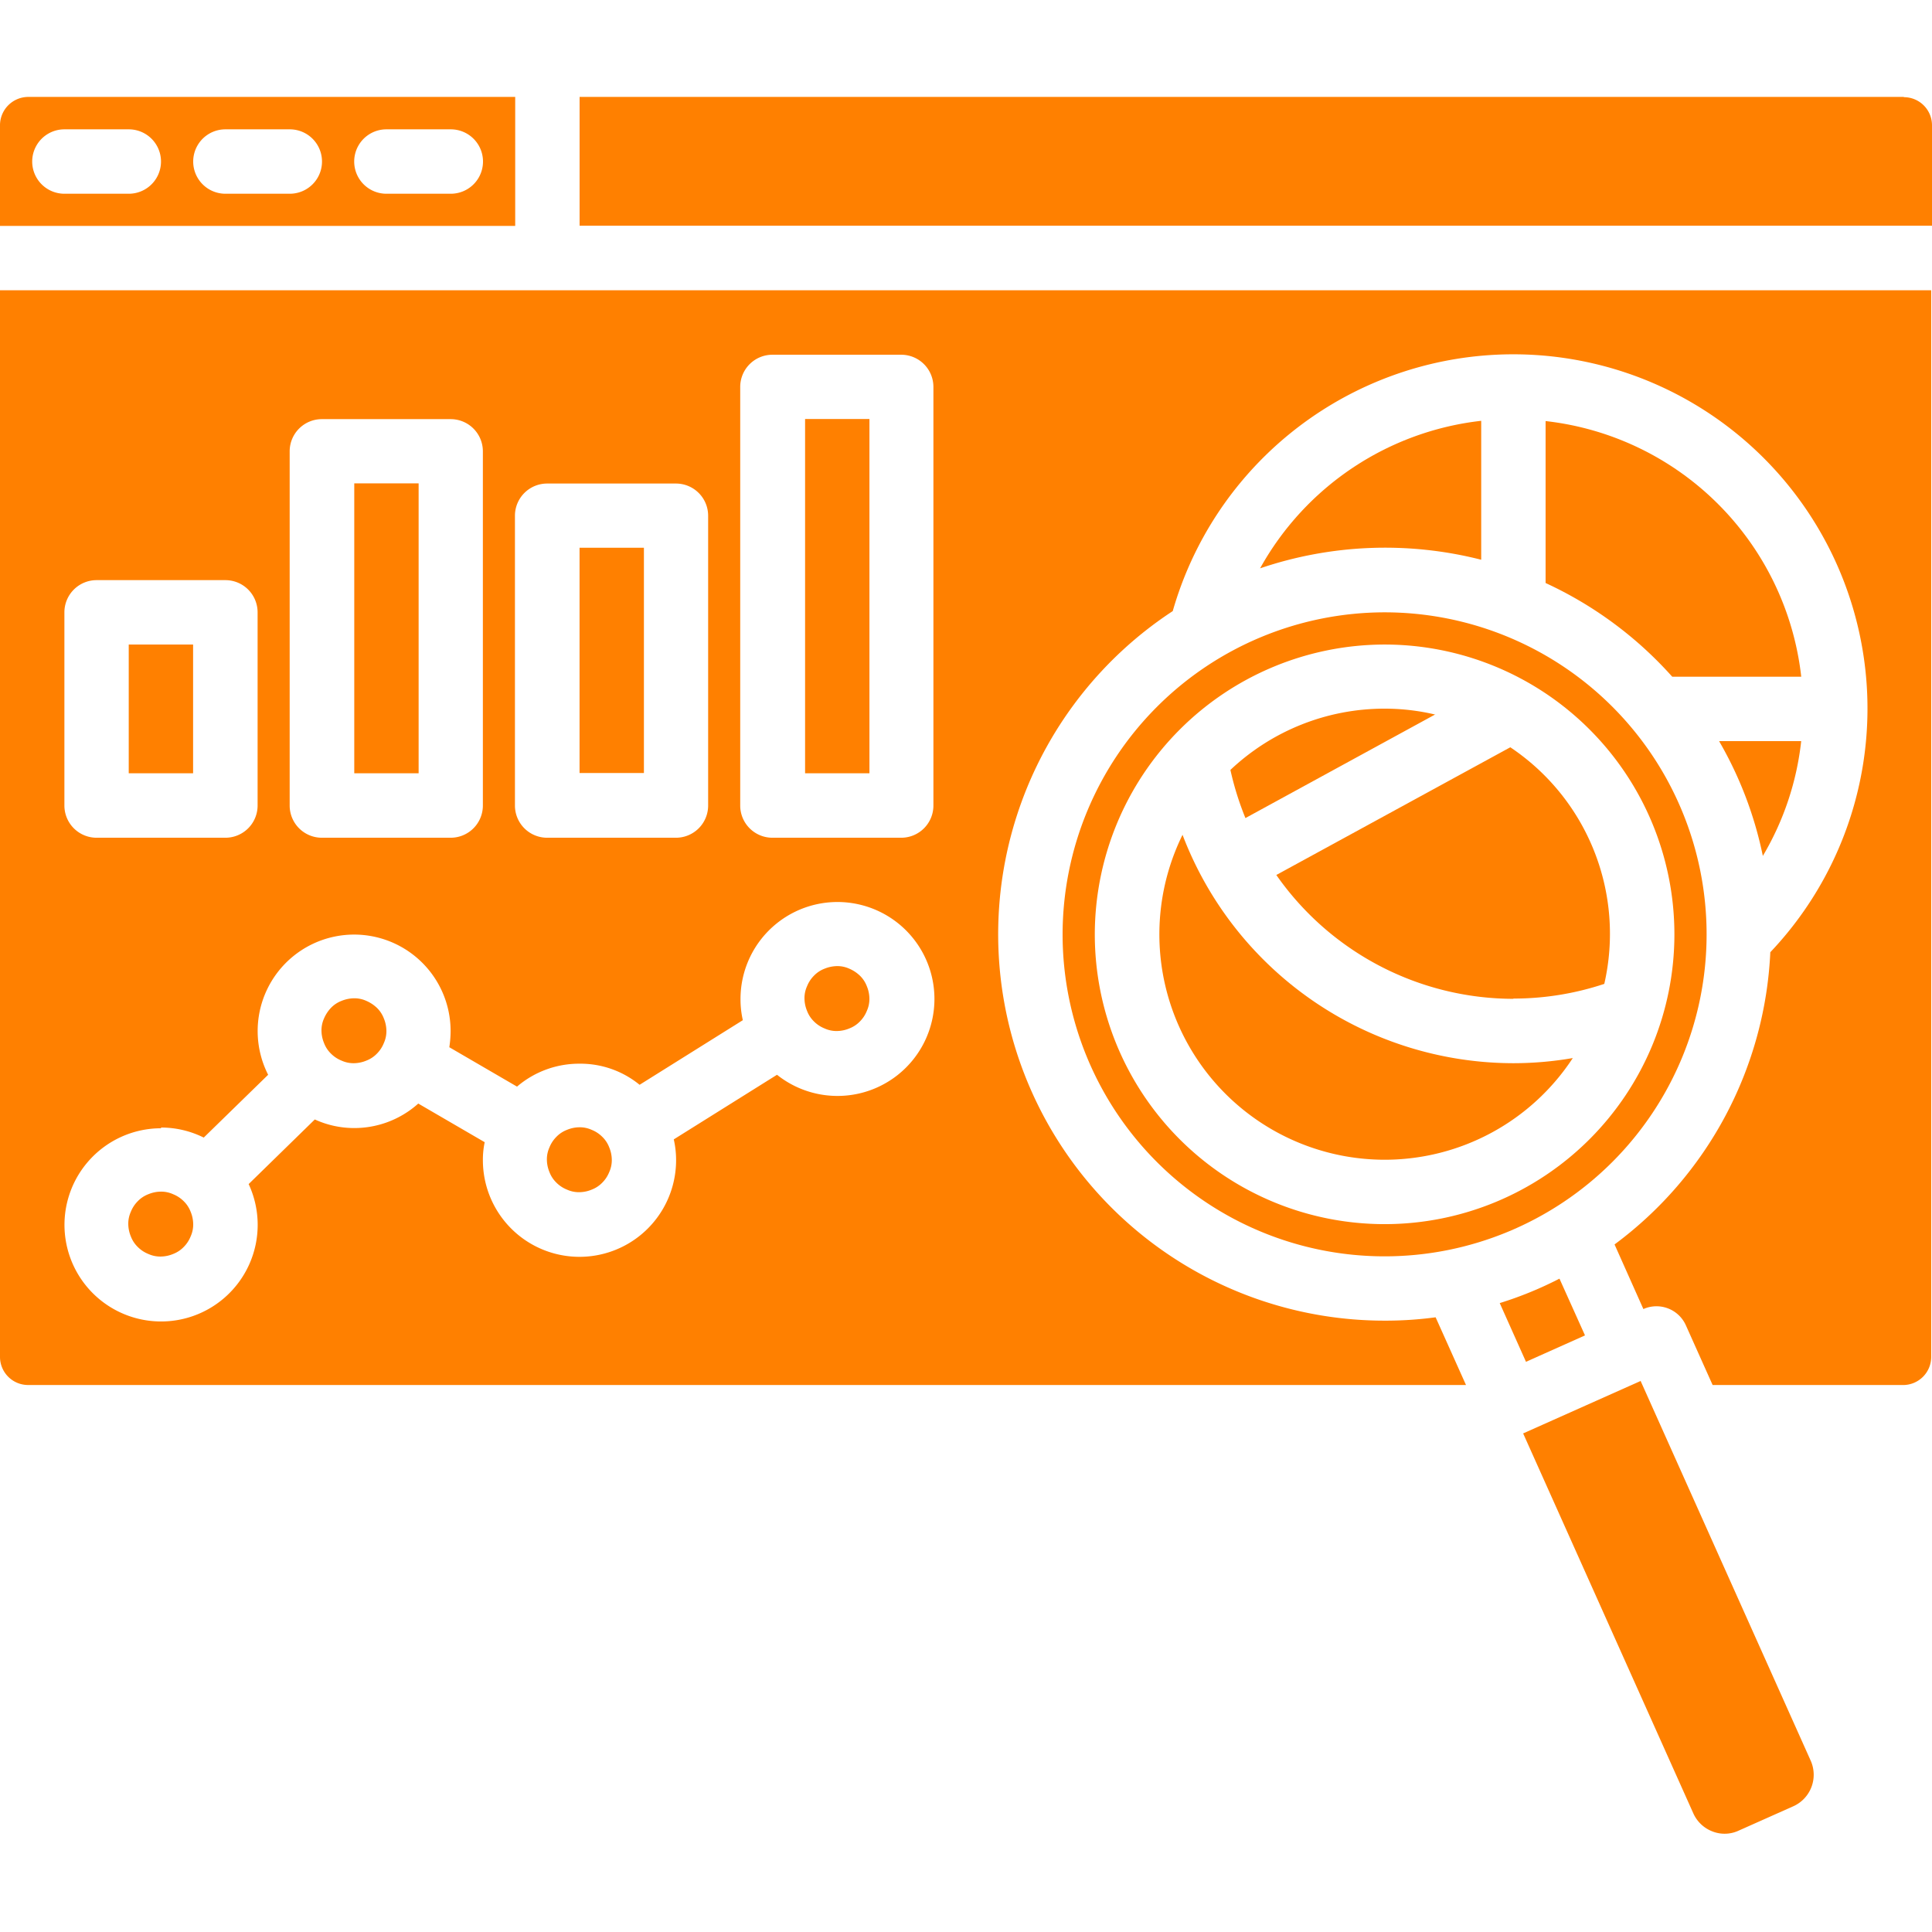
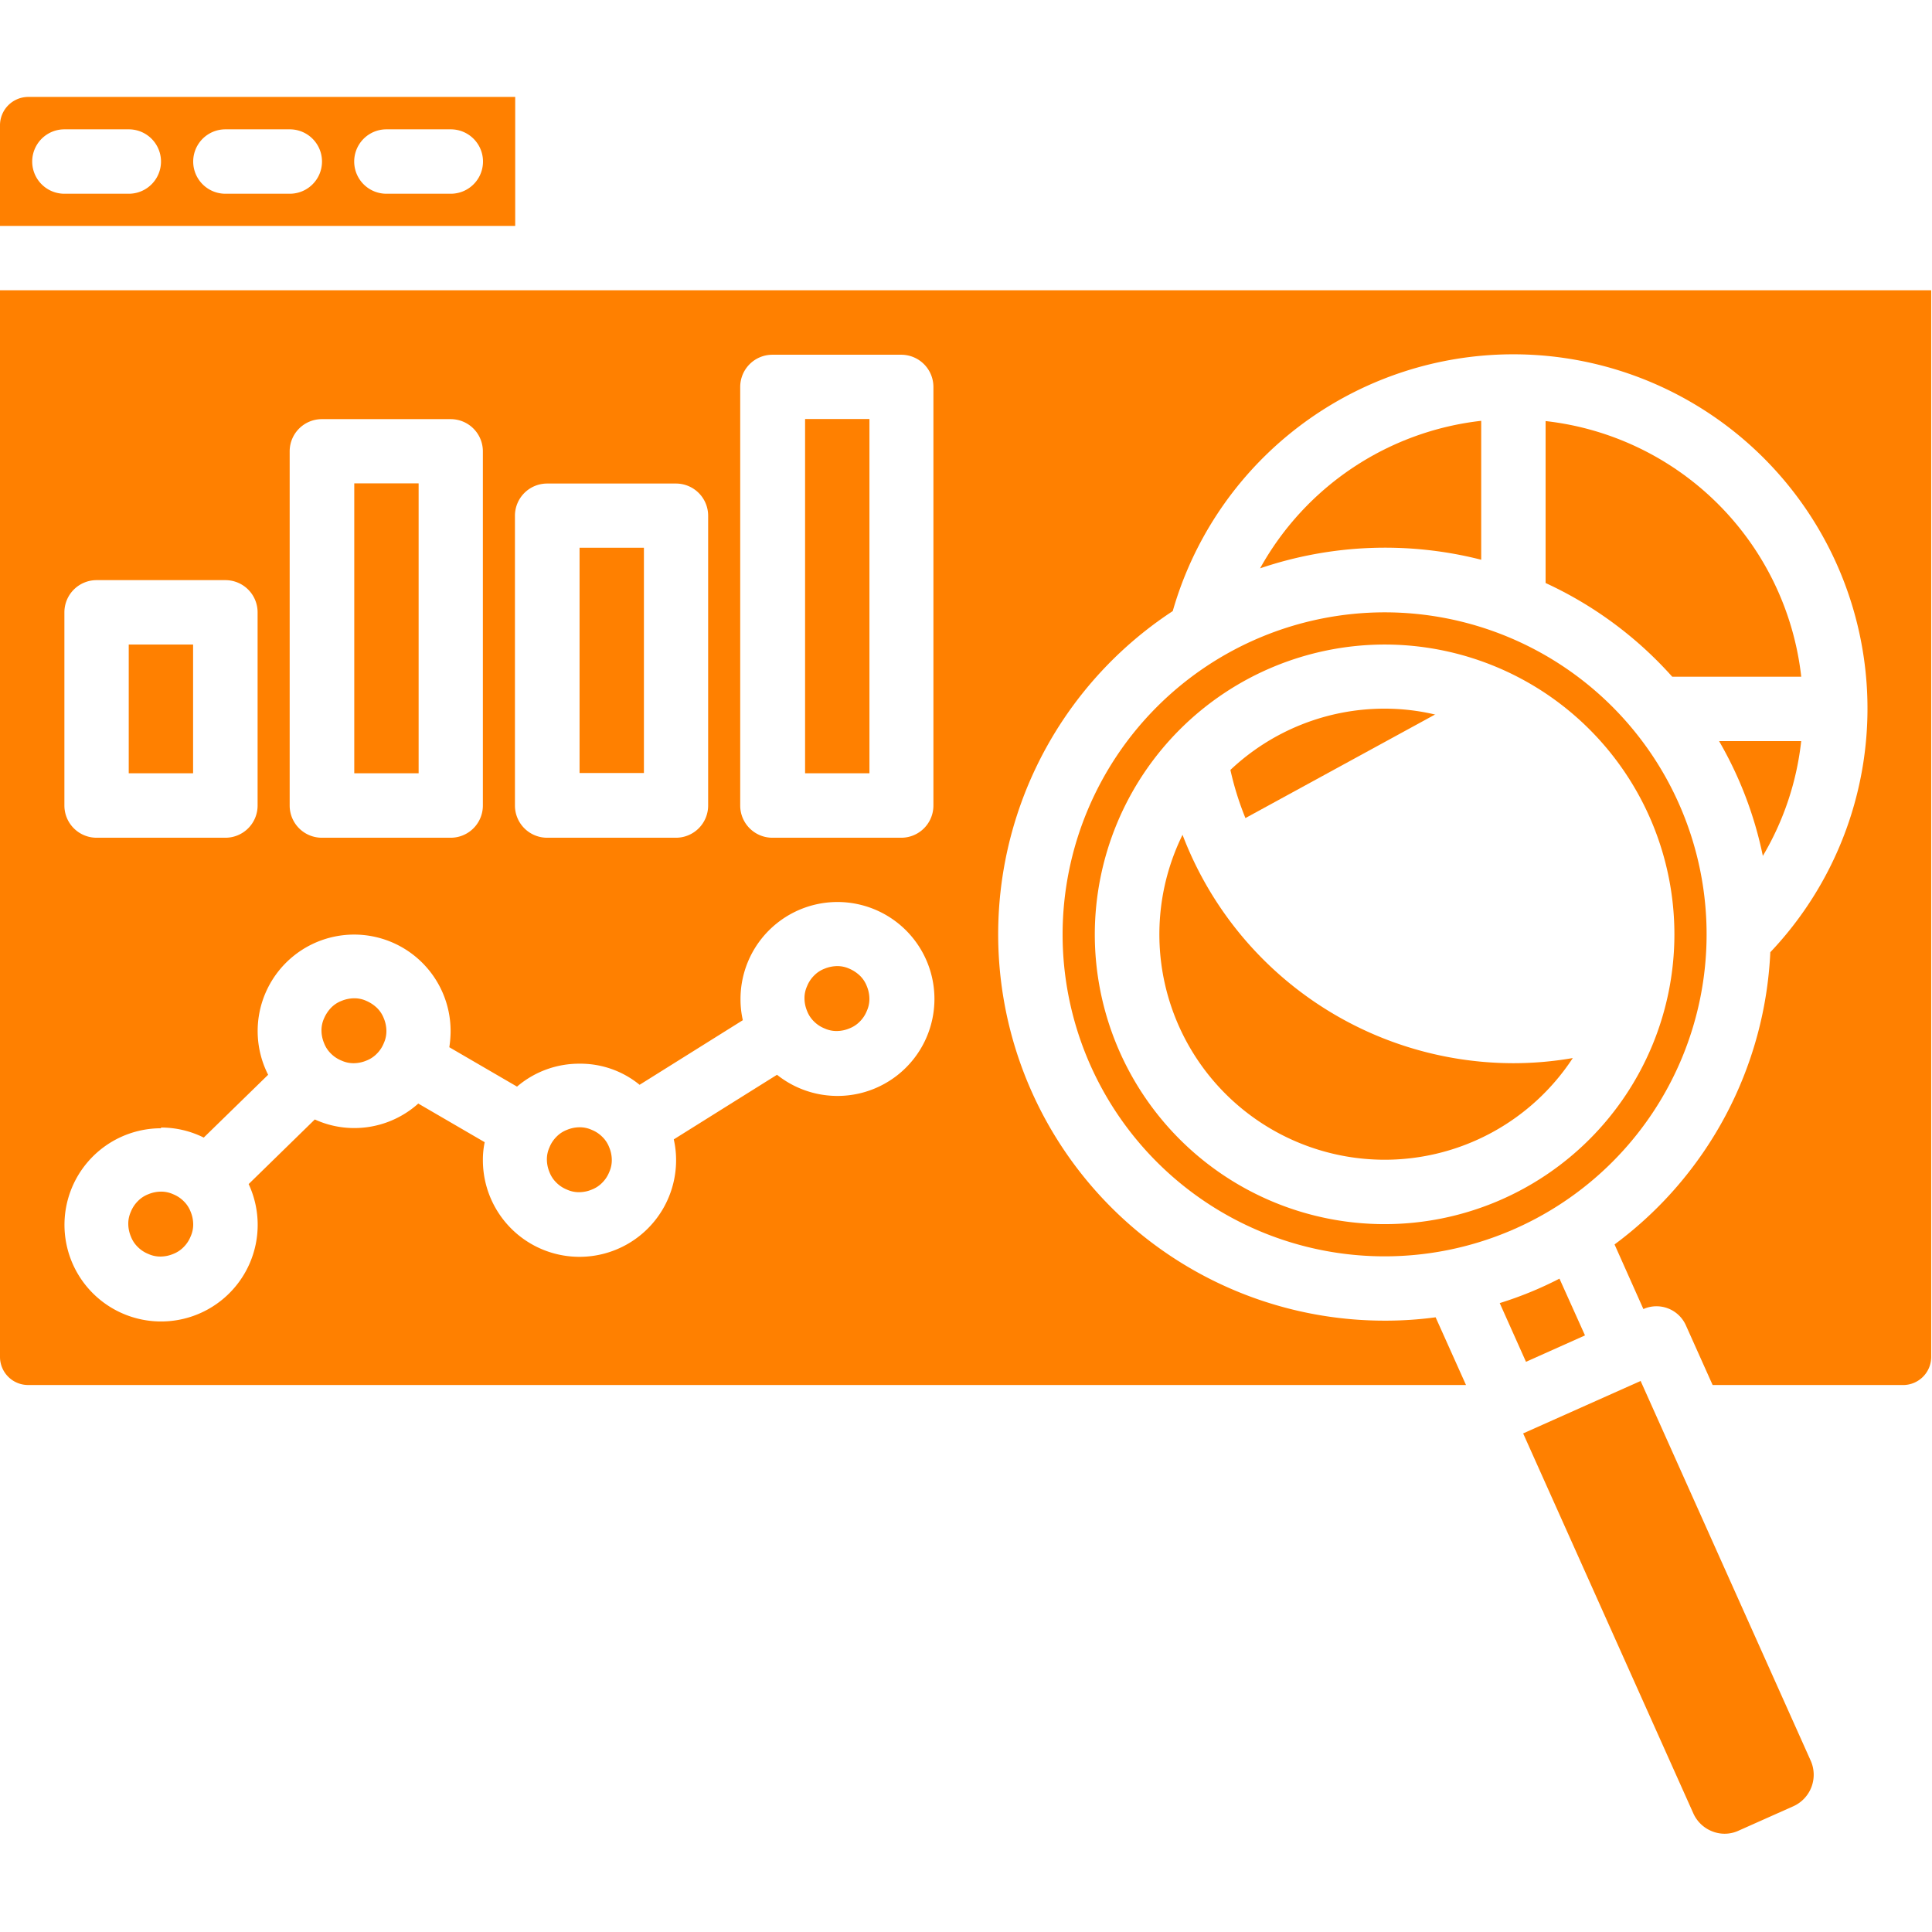
<svg xmlns="http://www.w3.org/2000/svg" width="90" height="90" viewBox="0 0 90 90">
  <defs>
    <clipPath id="clip-path">
      <rect id="Rectangle_28" data-name="Rectangle 28" width="90" height="90" transform="translate(320 4664)" fill="#fff" />
    </clipPath>
    <clipPath id="clip-path-2">
      <rect id="Rectangle_37" data-name="Rectangle 37" width="90" height="80.993" fill="none" />
    </clipPath>
  </defs>
  <g id="ic-s7-DIGITAL-MARKETING" transform="translate(-320 -4664)">
    <g id="Mask_Group_4" data-name="Mask Group 4" clip-path="url(#clip-path)">
      <g id="Layer_1" data-name="Layer 1" transform="translate(320 4668.503)">
        <g id="Group_36" data-name="Group 36" clip-path="url(#clip-path-2)">
          <path id="Path_12" data-name="Path 12" d="M73.833,57.7l-1.187-2.639A17.144,17.144,0,0,1,69.863,56.2l1.223,2.735,2.735-1.223Z" fill="#ff8000" />
          <path id="Path_13" data-name="Path 13" d="M72,15.1v7.556a18.019,18.019,0,0,1,5.9,4.366h6.009A13.5,13.5,0,0,0,72,15.112Z" fill="#ff8000" />
          <path id="Path_14" data-name="Path 14" d="M83.907,30.02H80.081a17.788,17.788,0,0,1,2.039,5.349,13.334,13.334,0,0,0,1.787-5.349Z" fill="#ff8000" />
          <path id="Path_15" data-name="Path 15" d="M76.435,59.824l-5.481,2.447,7.928,17.7a1.6,1.6,0,0,0,.888.84,1.549,1.549,0,0,0,1.223-.036l2.555-1.139a1.609,1.609,0,0,0,.8-2.123l-7.928-17.7Z" fill="#ff8000" />
          <rect id="Rectangle_33" data-name="Rectangle 33" width="2.998" height="16.503" transform="translate(37.504 15.016)" fill="#ff8000" />
          <path id="Path_16" data-name="Path 16" d="M64.5,25.522A13.5,13.5,0,1,1,51,39.027,13.518,13.518,0,0,1,64.5,25.522Zm-15,13.5a15,15,0,1,0,15-15A15.018,15.018,0,0,0,49.5,39.027Z" fill="#ff8000" />
          <path id="Path_17" data-name="Path 17" d="M21,4.522H18a1.5,1.5,0,1,1,0-3h3a1.5,1.5,0,0,1,0,3Zm-7.5,0h-3a1.5,1.5,0,1,1,0-3h3a1.5,1.5,0,1,1,0,3Zm-7.5,0h-3a1.5,1.5,0,0,1,0-3h3a1.5,1.5,0,0,1,0,3ZM24,.012H1.307A1.321,1.321,0,0,0,0,1.331V6.021H24Z" fill="#ff8000" />
-           <path id="Path_18" data-name="Path 18" d="M70.5,42.014a13.382,13.382,0,0,0,4.234-.684,10.452,10.452,0,0,0-4.378-11.022l-10.9,5.949A13.491,13.491,0,0,0,70.5,42.026Z" fill="#ff8000" />
          <path id="Path_19" data-name="Path 19" d="M69,21.588V15.1a13.514,13.514,0,0,0-10.3,6.872,18.119,18.119,0,0,1,10.3-.4Z" fill="#ff8000" />
          <rect id="Rectangle_34" data-name="Rectangle 34" width="2.998" height="10.494" transform="translate(26.998 21.013)" fill="#ff8000" />
          <path id="Path_20" data-name="Path 20" d="M64.5,49.522a10.478,10.478,0,0,0,8.767-4.737,16.193,16.193,0,0,1-2.771.24A16.512,16.512,0,0,1,55.087,34.386,10.5,10.5,0,0,0,64.5,49.522Z" fill="#ff8000" />
          <path id="Path_21" data-name="Path 21" d="M66.864,28.785a10.194,10.194,0,0,0-2.363-.276,10.453,10.453,0,0,0-7.184,2.854,13.915,13.915,0,0,0,.7,2.243l8.851-4.833Z" fill="#ff8000" />
          <path id="Path_22" data-name="Path 22" d="M9,52.52a1.34,1.34,0,0,1-.12.576,1.461,1.461,0,0,1-.324.492,1.352,1.352,0,0,1-.492.324,1.544,1.544,0,0,1-.576.12,1.34,1.34,0,0,1-.576-.12,1.461,1.461,0,0,1-.492-.324,1.352,1.352,0,0,1-.324-.492,1.544,1.544,0,0,1-.12-.576,1.34,1.34,0,0,1,.12-.576,1.461,1.461,0,0,1,.324-.492,1.352,1.352,0,0,1,.492-.324,1.544,1.544,0,0,1,.576-.12,1.34,1.34,0,0,1,.576.12,1.461,1.461,0,0,1,.492.324,1.352,1.352,0,0,1,.324.492A1.544,1.544,0,0,1,9,52.52Z" fill="#ff8000" />
          <path id="Path_23" data-name="Path 23" d="M18,43.513a1.34,1.34,0,0,1-.12.576,1.461,1.461,0,0,1-.324.492,1.352,1.352,0,0,1-.492.324,1.544,1.544,0,0,1-.576.12,1.34,1.34,0,0,1-.576-.12,1.461,1.461,0,0,1-.492-.324,1.352,1.352,0,0,1-.324-.492,1.544,1.544,0,0,1-.12-.576,1.34,1.34,0,0,1,.12-.576,1.667,1.667,0,0,1,.324-.492,1.352,1.352,0,0,1,.492-.324,1.6,1.6,0,0,1,.576-.12,1.34,1.34,0,0,1,.576.12,1.667,1.667,0,0,1,.492.324,1.352,1.352,0,0,1,.324.492A1.544,1.544,0,0,1,18,43.513Z" fill="#ff8000" />
          <path id="Path_24" data-name="Path 24" d="M7.5,48.022a4.463,4.463,0,0,1,1.991.468l3-2.926a4.494,4.494,0,1,1,8.5-2.027,5.044,5.044,0,0,1-.06.744l3.154,1.835A4.442,4.442,0,0,1,27,45.048a4.351,4.351,0,0,1,2.795.983l4.809-3.01a4.307,4.307,0,0,1-.108-.971,4.517,4.517,0,1,1,1.7,3.514l-4.809,3.01a4.307,4.307,0,0,1,.108.971,4.5,4.5,0,0,1-9,0,3.91,3.91,0,0,1,.084-.84l-3.094-1.8A4.461,4.461,0,0,1,16.5,48.046a4.416,4.416,0,0,1-1.835-.4l-3.082,3.01a4.5,4.5,0,1,1-4.078-2.6Zm-4.5-24a1.5,1.5,0,0,1,1.5-1.5h6a1.5,1.5,0,0,1,1.5,1.5v9a1.5,1.5,0,0,1-1.5,1.5h-6a1.5,1.5,0,0,1-1.5-1.5Zm10.494-7.5a1.5,1.5,0,0,1,1.5-1.5h6a1.5,1.5,0,0,1,1.5,1.5v16.5a1.5,1.5,0,0,1-1.5,1.5h-6a1.5,1.5,0,0,1-1.5-1.5Zm10.494,3a1.5,1.5,0,0,1,1.5-1.5h6a1.5,1.5,0,0,1,1.5,1.5v13.5a1.5,1.5,0,0,1-1.5,1.5h-6a1.5,1.5,0,0,1-1.5-1.5Zm10.494-6a1.5,1.5,0,0,1,1.5-1.5h6a1.5,1.5,0,0,1,1.5,1.5v19.5a1.5,1.5,0,0,1-1.5,1.5h-6a1.5,1.5,0,0,1-1.5-1.5V13.517ZM0,58.709a1.31,1.31,0,0,0,1.307,1.307H68.292l-1.415-3.154a17.471,17.471,0,0,1-2.387.156,18,18,0,0,1-9.859-33.054A16.5,16.5,0,1,1,82.468,39.855a17.969,17.969,0,0,1-7.256,13.613l1.343,3.01a1.5,1.5,0,0,1,1.979.756l1.247,2.783h8.875a1.31,1.31,0,0,0,1.307-1.307V9.019H0Z" fill="#ff8000" />
-           <path id="Path_25" data-name="Path 25" d="M88.681.012H27v6H90V1.331A1.31,1.31,0,0,0,88.693.024Z" fill="#ff8000" />
          <path id="Path_26" data-name="Path 26" d="M28.5,49.522a1.34,1.34,0,0,1-.12.576,1.461,1.461,0,0,1-.324.492,1.352,1.352,0,0,1-.492.324,1.544,1.544,0,0,1-.576.12,1.34,1.34,0,0,1-.576-.12,1.461,1.461,0,0,1-.492-.324,1.352,1.352,0,0,1-.324-.492,1.544,1.544,0,0,1-.12-.576,1.34,1.34,0,0,1,.12-.576,1.461,1.461,0,0,1,.324-.492,1.352,1.352,0,0,1,.492-.324,1.544,1.544,0,0,1,.576-.12,1.34,1.34,0,0,1,.576.12,1.461,1.461,0,0,1,.492.324,1.352,1.352,0,0,1,.324.492A1.544,1.544,0,0,1,28.5,49.522Z" fill="#ff8000" />
          <path id="Path_27" data-name="Path 27" d="M40.5,42.014a1.34,1.34,0,0,1-.12.576,1.461,1.461,0,0,1-.324.492,1.352,1.352,0,0,1-.492.324,1.544,1.544,0,0,1-.576.12,1.34,1.34,0,0,1-.576-.12,1.461,1.461,0,0,1-.492-.324,1.352,1.352,0,0,1-.324-.492,1.544,1.544,0,0,1-.12-.576,1.34,1.34,0,0,1,.12-.576,1.461,1.461,0,0,1,.324-.492,1.352,1.352,0,0,1,.492-.324,1.6,1.6,0,0,1,.576-.12,1.34,1.34,0,0,1,.576.12,1.667,1.667,0,0,1,.492.324,1.352,1.352,0,0,1,.324.492A1.544,1.544,0,0,1,40.5,42.014Z" fill="#ff8000" />
          <rect id="Rectangle_35" data-name="Rectangle 35" width="2.998" height="13.505" transform="translate(16.503 18.014)" fill="#ff8000" />
          <rect id="Rectangle_36" data-name="Rectangle 36" width="2.998" height="5.997" transform="translate(5.997 25.522)" fill="#ff8000" />
        </g>
      </g>
    </g>
  </g>
</svg>